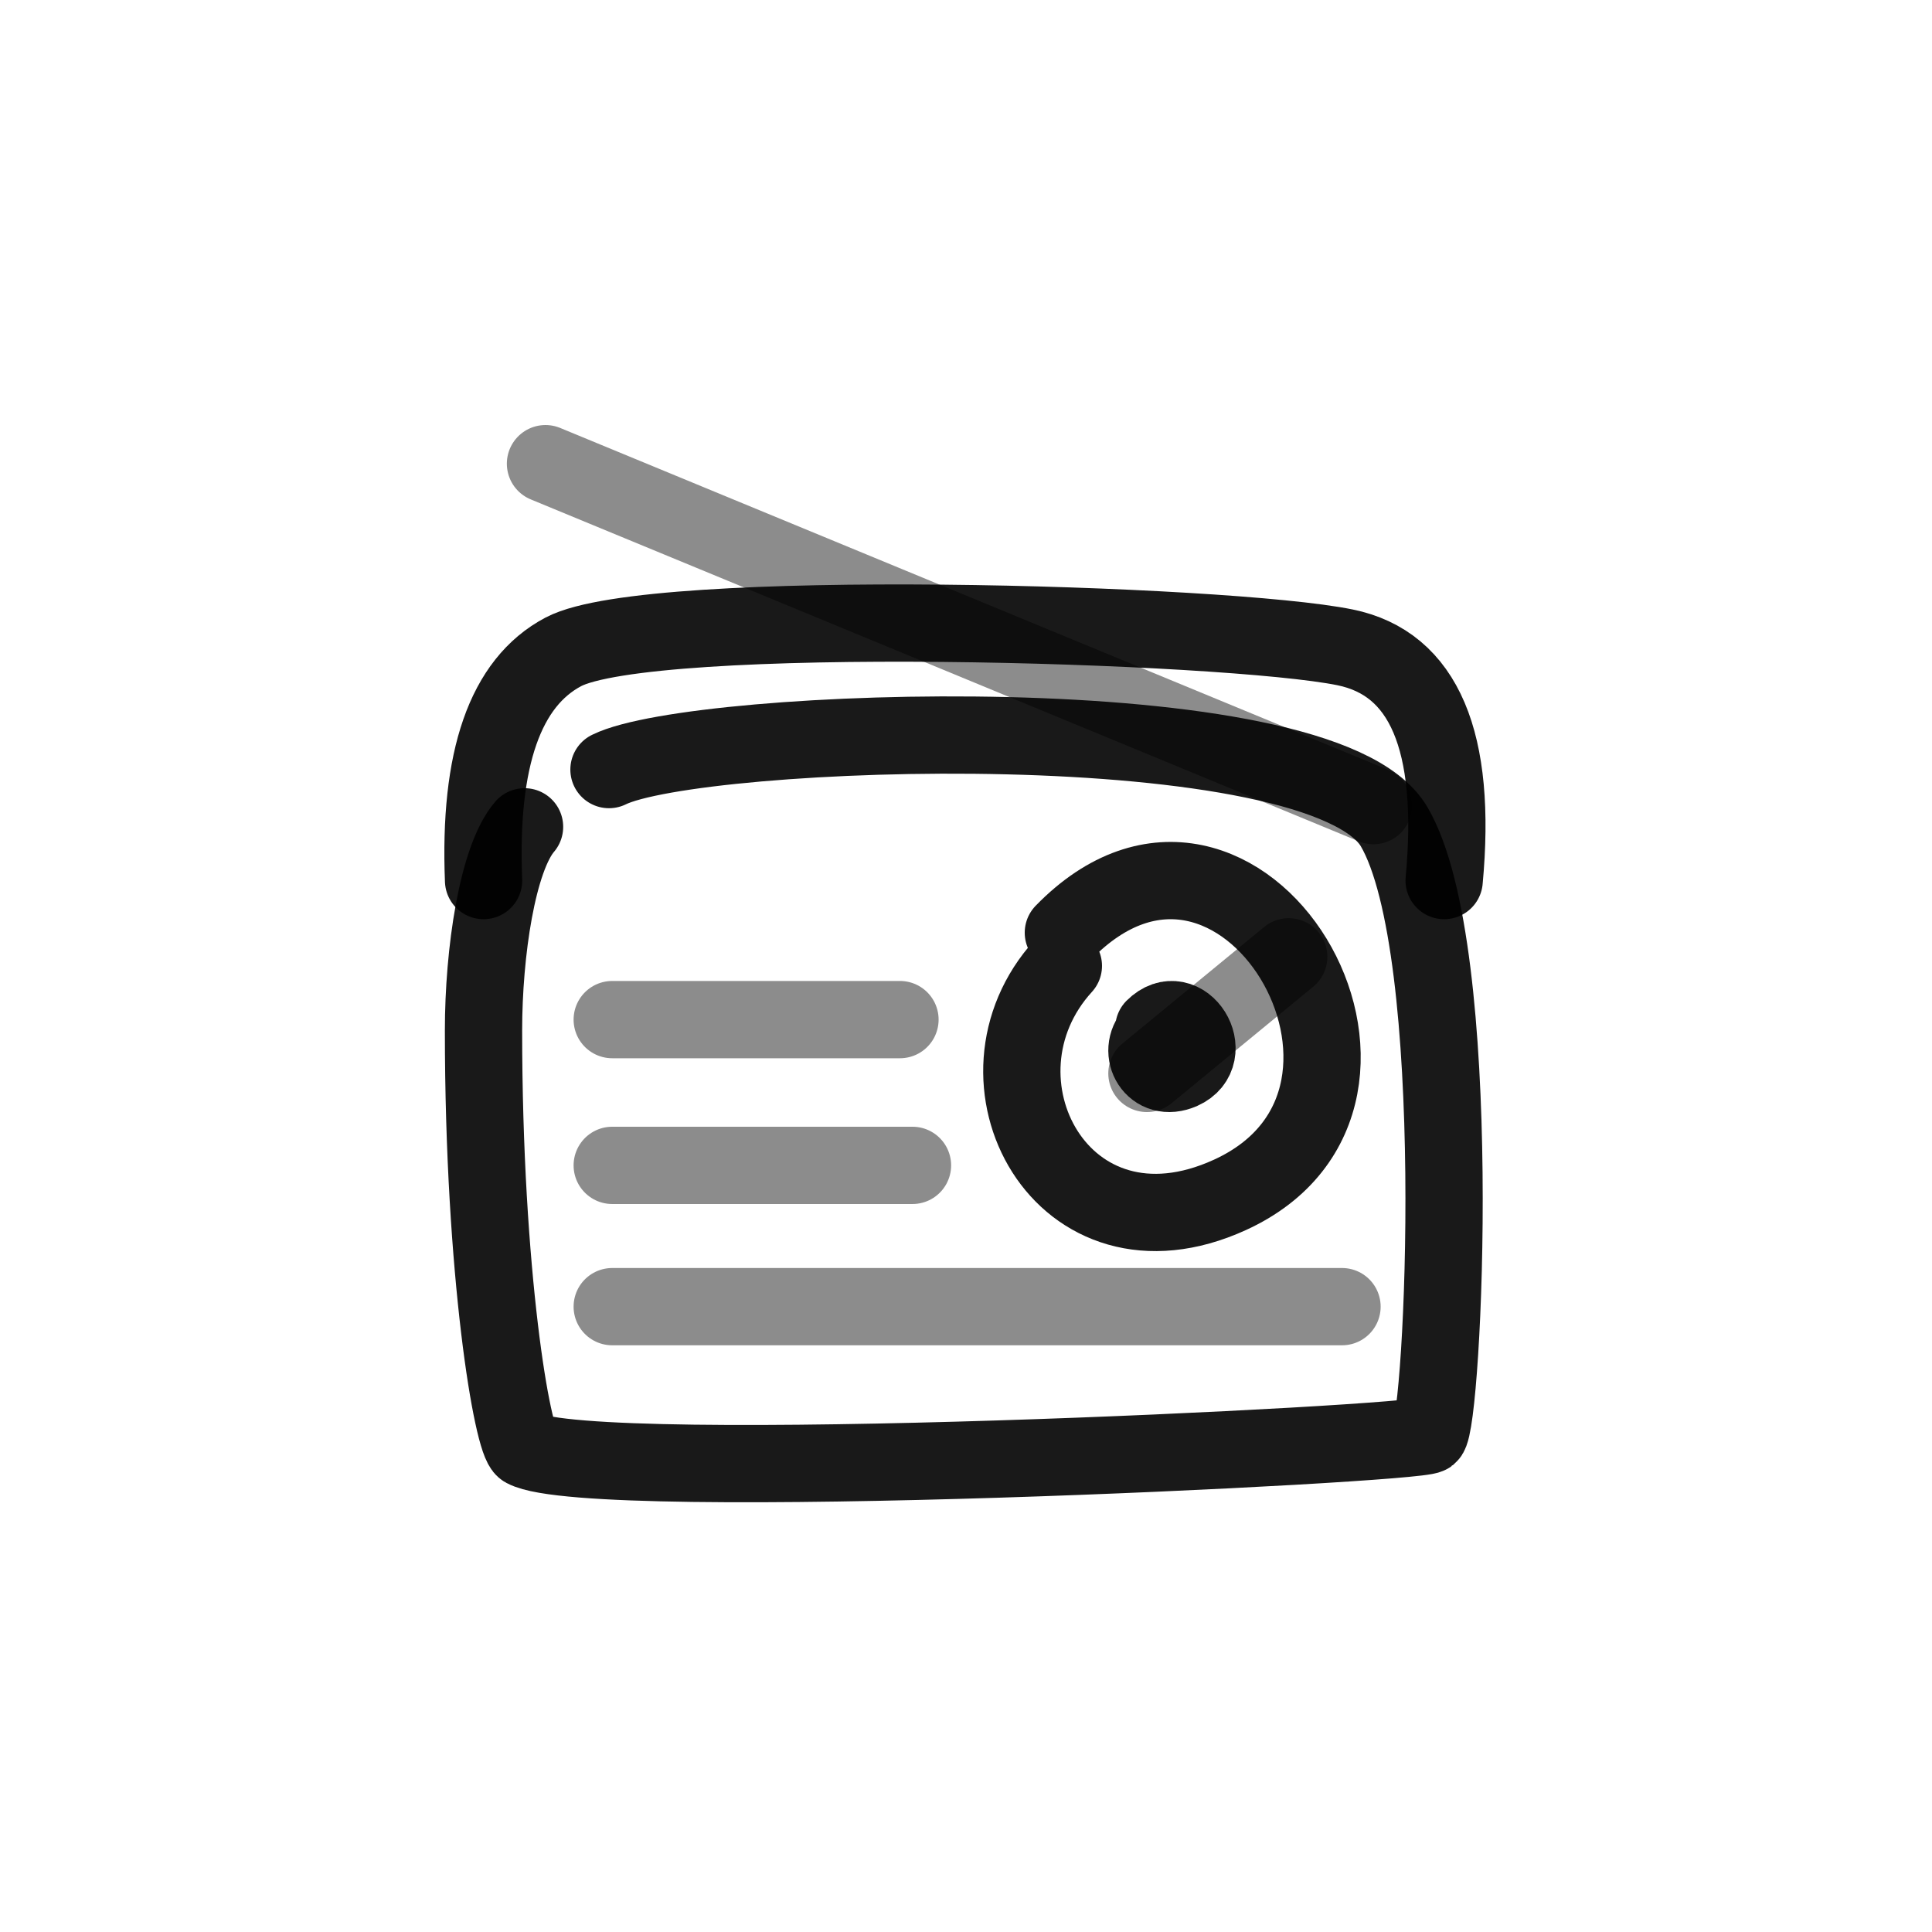
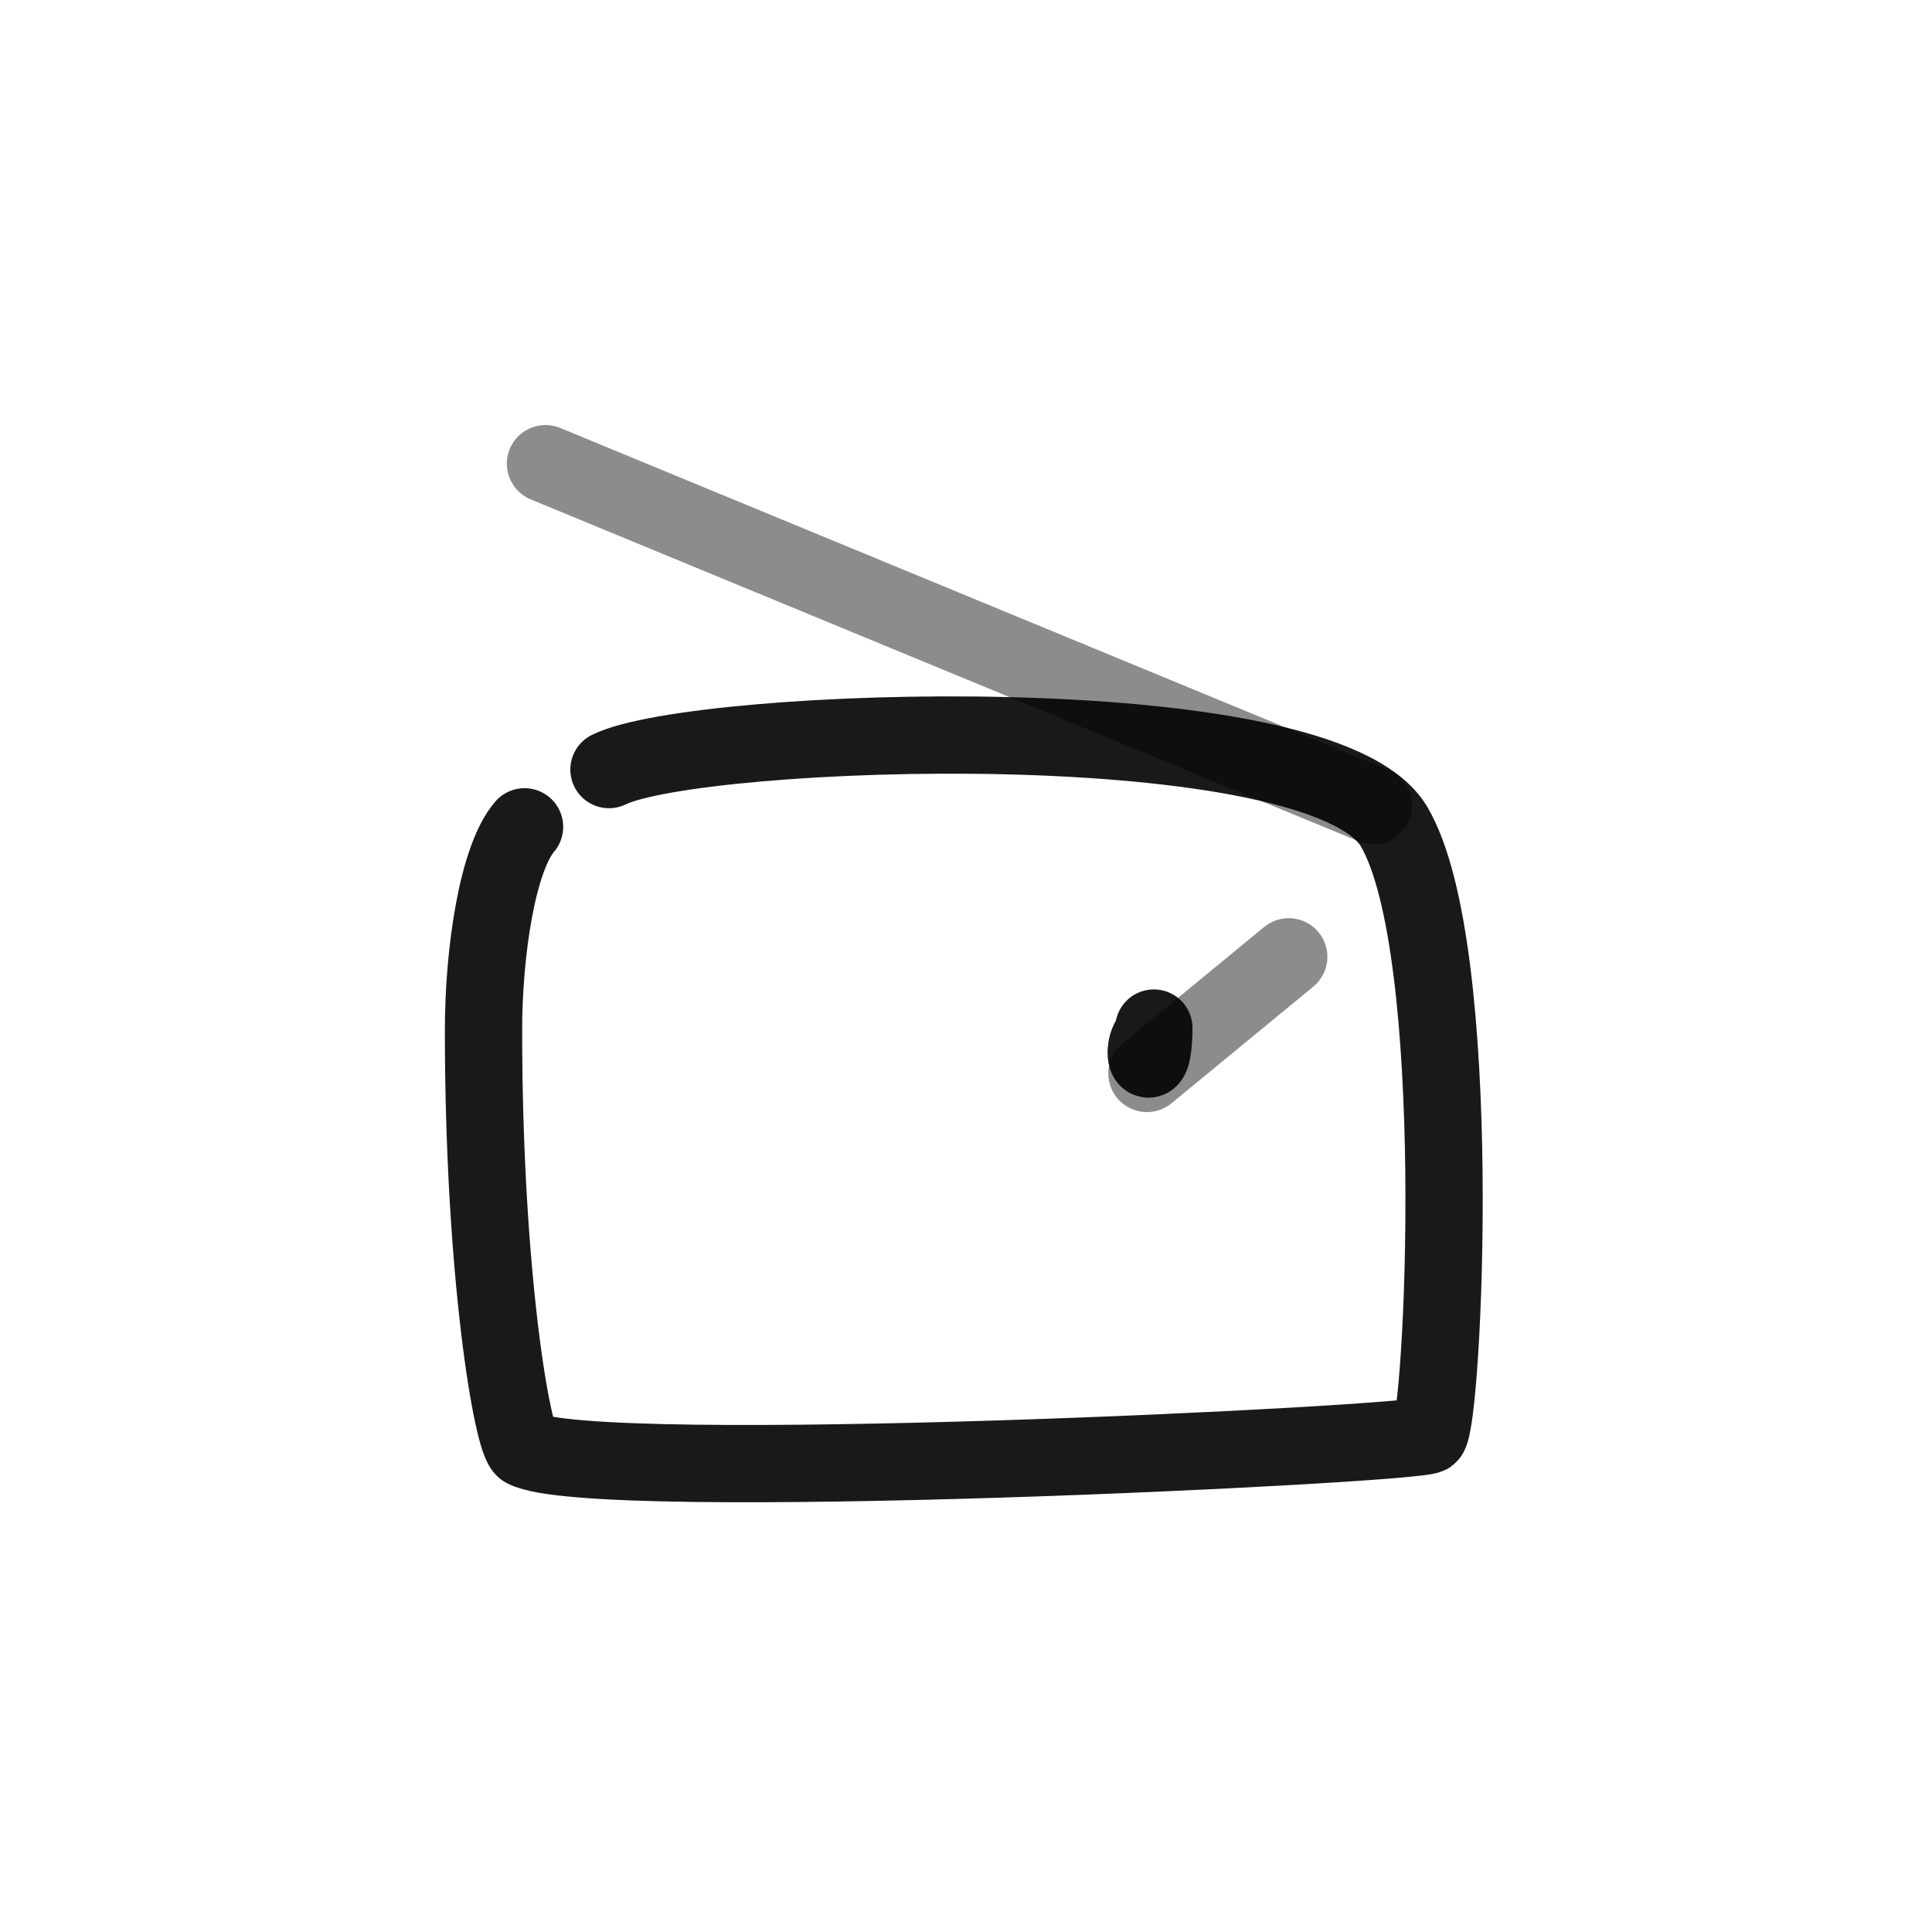
<svg xmlns="http://www.w3.org/2000/svg" width="800px" height="800px" viewBox="0 0 400 400" fill="none">
  <path d="M126.084 159.332C144.174 150.383 273.722 145.635 288.656 171.187C303.59 196.738 298.792 294.704 295.809 297.1C293.355 299.071 122.65 307.476 108.602 299.955C106.114 298.622 100.106 263.805 100.106 213.352C100.106 197.171 102.978 177.745 108.602 171.187" stroke="#000000" stroke-opacity="0.9" stroke-width="16" stroke-linecap="round" stroke-linejoin="round" />
-   <path d="M220.158 193.101C256.845 155.383 299.063 227.096 254.636 247.391C219.867 263.271 198.786 223.403 220.158 199.973" stroke="#000000" stroke-opacity="0.9" stroke-width="16" stroke-linecap="round" stroke-linejoin="round" />
-   <path d="M238.894 212.848C245.009 206.732 252.045 218.361 244.64 221.652C238.846 224.228 235.332 217.762 238.894 213.963" stroke="#000000" stroke-opacity="0.9" stroke-width="16" stroke-linecap="round" stroke-linejoin="round" />
-   <path opacity="0.503" d="M126.756 211.099C140.837 211.099 180.927 211.099 186.329 211.099" stroke="#000000" stroke-opacity="0.9" stroke-width="16" stroke-linecap="round" stroke-linejoin="round" />
-   <path opacity="0.503" d="M126.756 241.278C141.45 241.278 183.282 241.278 188.919 241.278" stroke="#000000" stroke-opacity="0.9" stroke-width="16" stroke-linecap="round" stroke-linejoin="round" />
-   <path opacity="0.503" d="M126.756 270.528C162.47 270.528 264.147 270.528 277.848 270.528" stroke="#000000" stroke-opacity="0.9" stroke-width="16" stroke-linecap="round" stroke-linejoin="round" />
+   <path d="M238.894 212.848C238.846 224.228 235.332 217.762 238.894 213.963" stroke="#000000" stroke-opacity="0.9" stroke-width="16" stroke-linecap="round" stroke-linejoin="round" />
  <path opacity="0.503" d="M284.355 166.789L112.937 96" stroke="#000000" stroke-opacity="0.9" stroke-width="16" stroke-linecap="round" stroke-linejoin="round" />
  <path opacity="0.503" d="M266.816 198.099L237.461 222.242" stroke="#000000" stroke-opacity="0.9" stroke-width="16" stroke-linecap="round" stroke-linejoin="round" />
-   <path d="M298.998 182.313C301.668 153.46 294.828 137.365 278.479 134.028C253.956 129.022 134.692 125.44 116.642 134.956C104.609 141.301 99.101 157.086 100.119 182.313" stroke="#000000" stroke-opacity="0.9" stroke-width="16" stroke-linecap="round" stroke-linejoin="round" />
</svg>